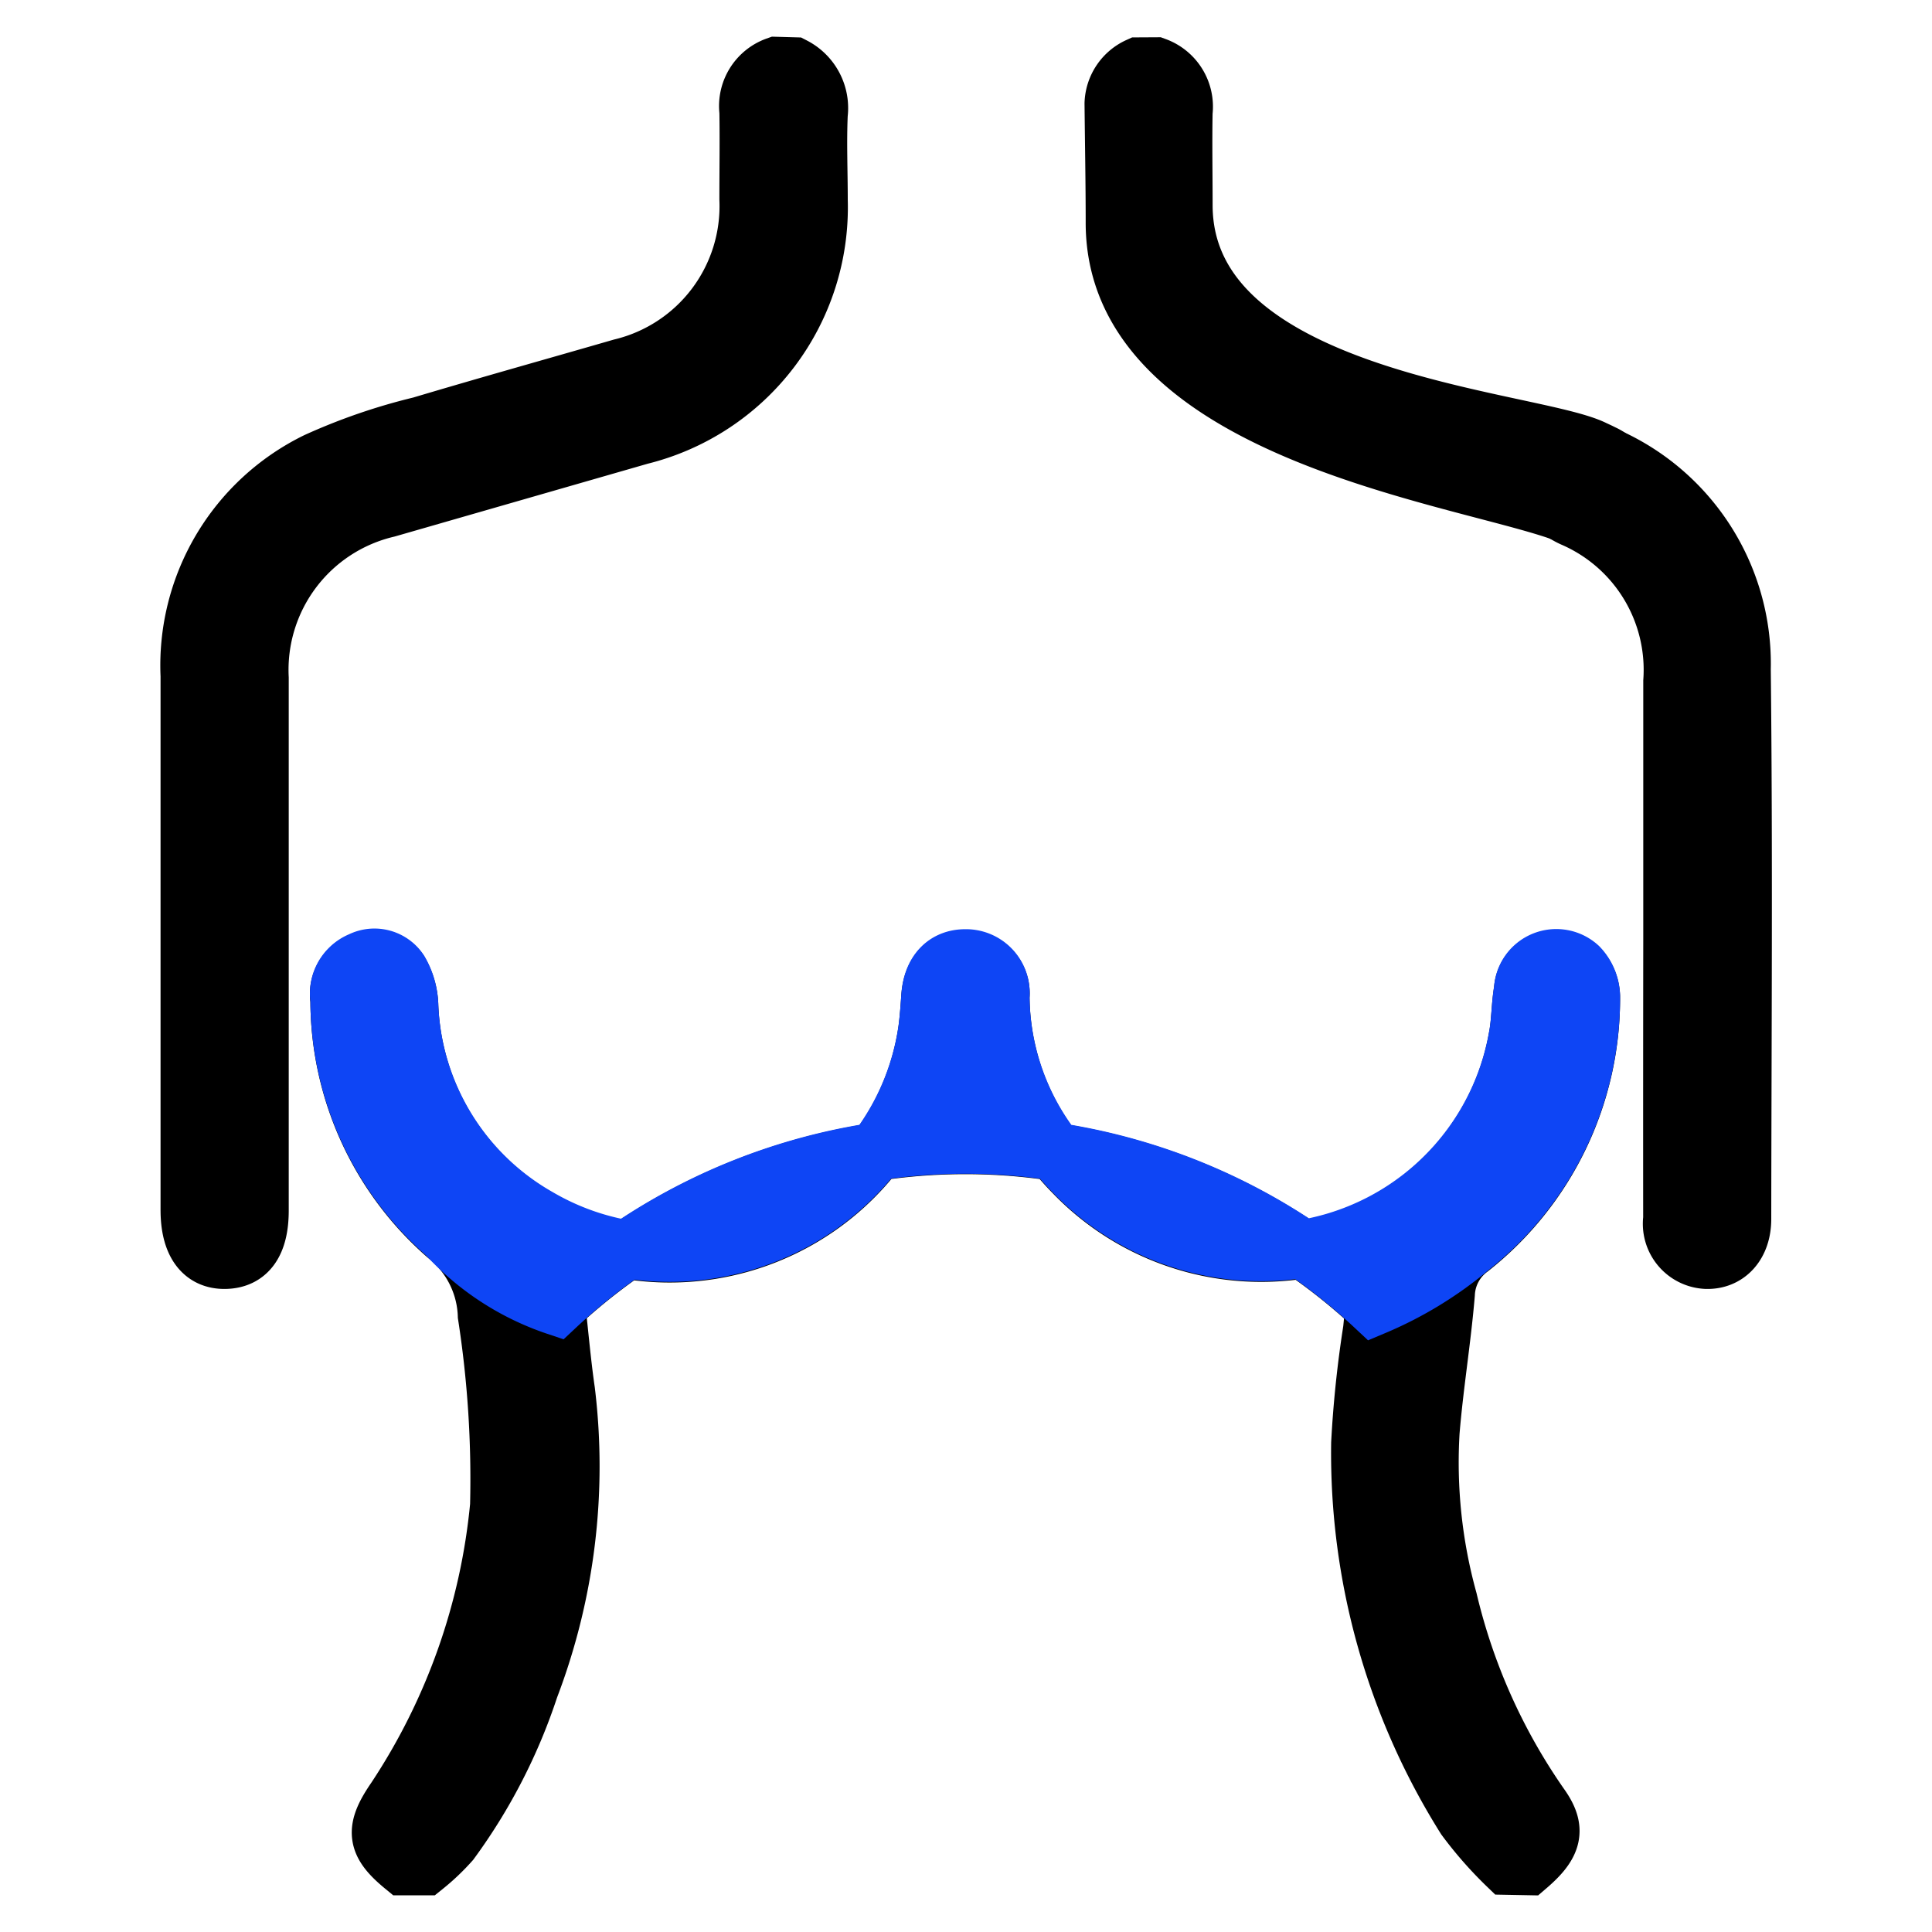
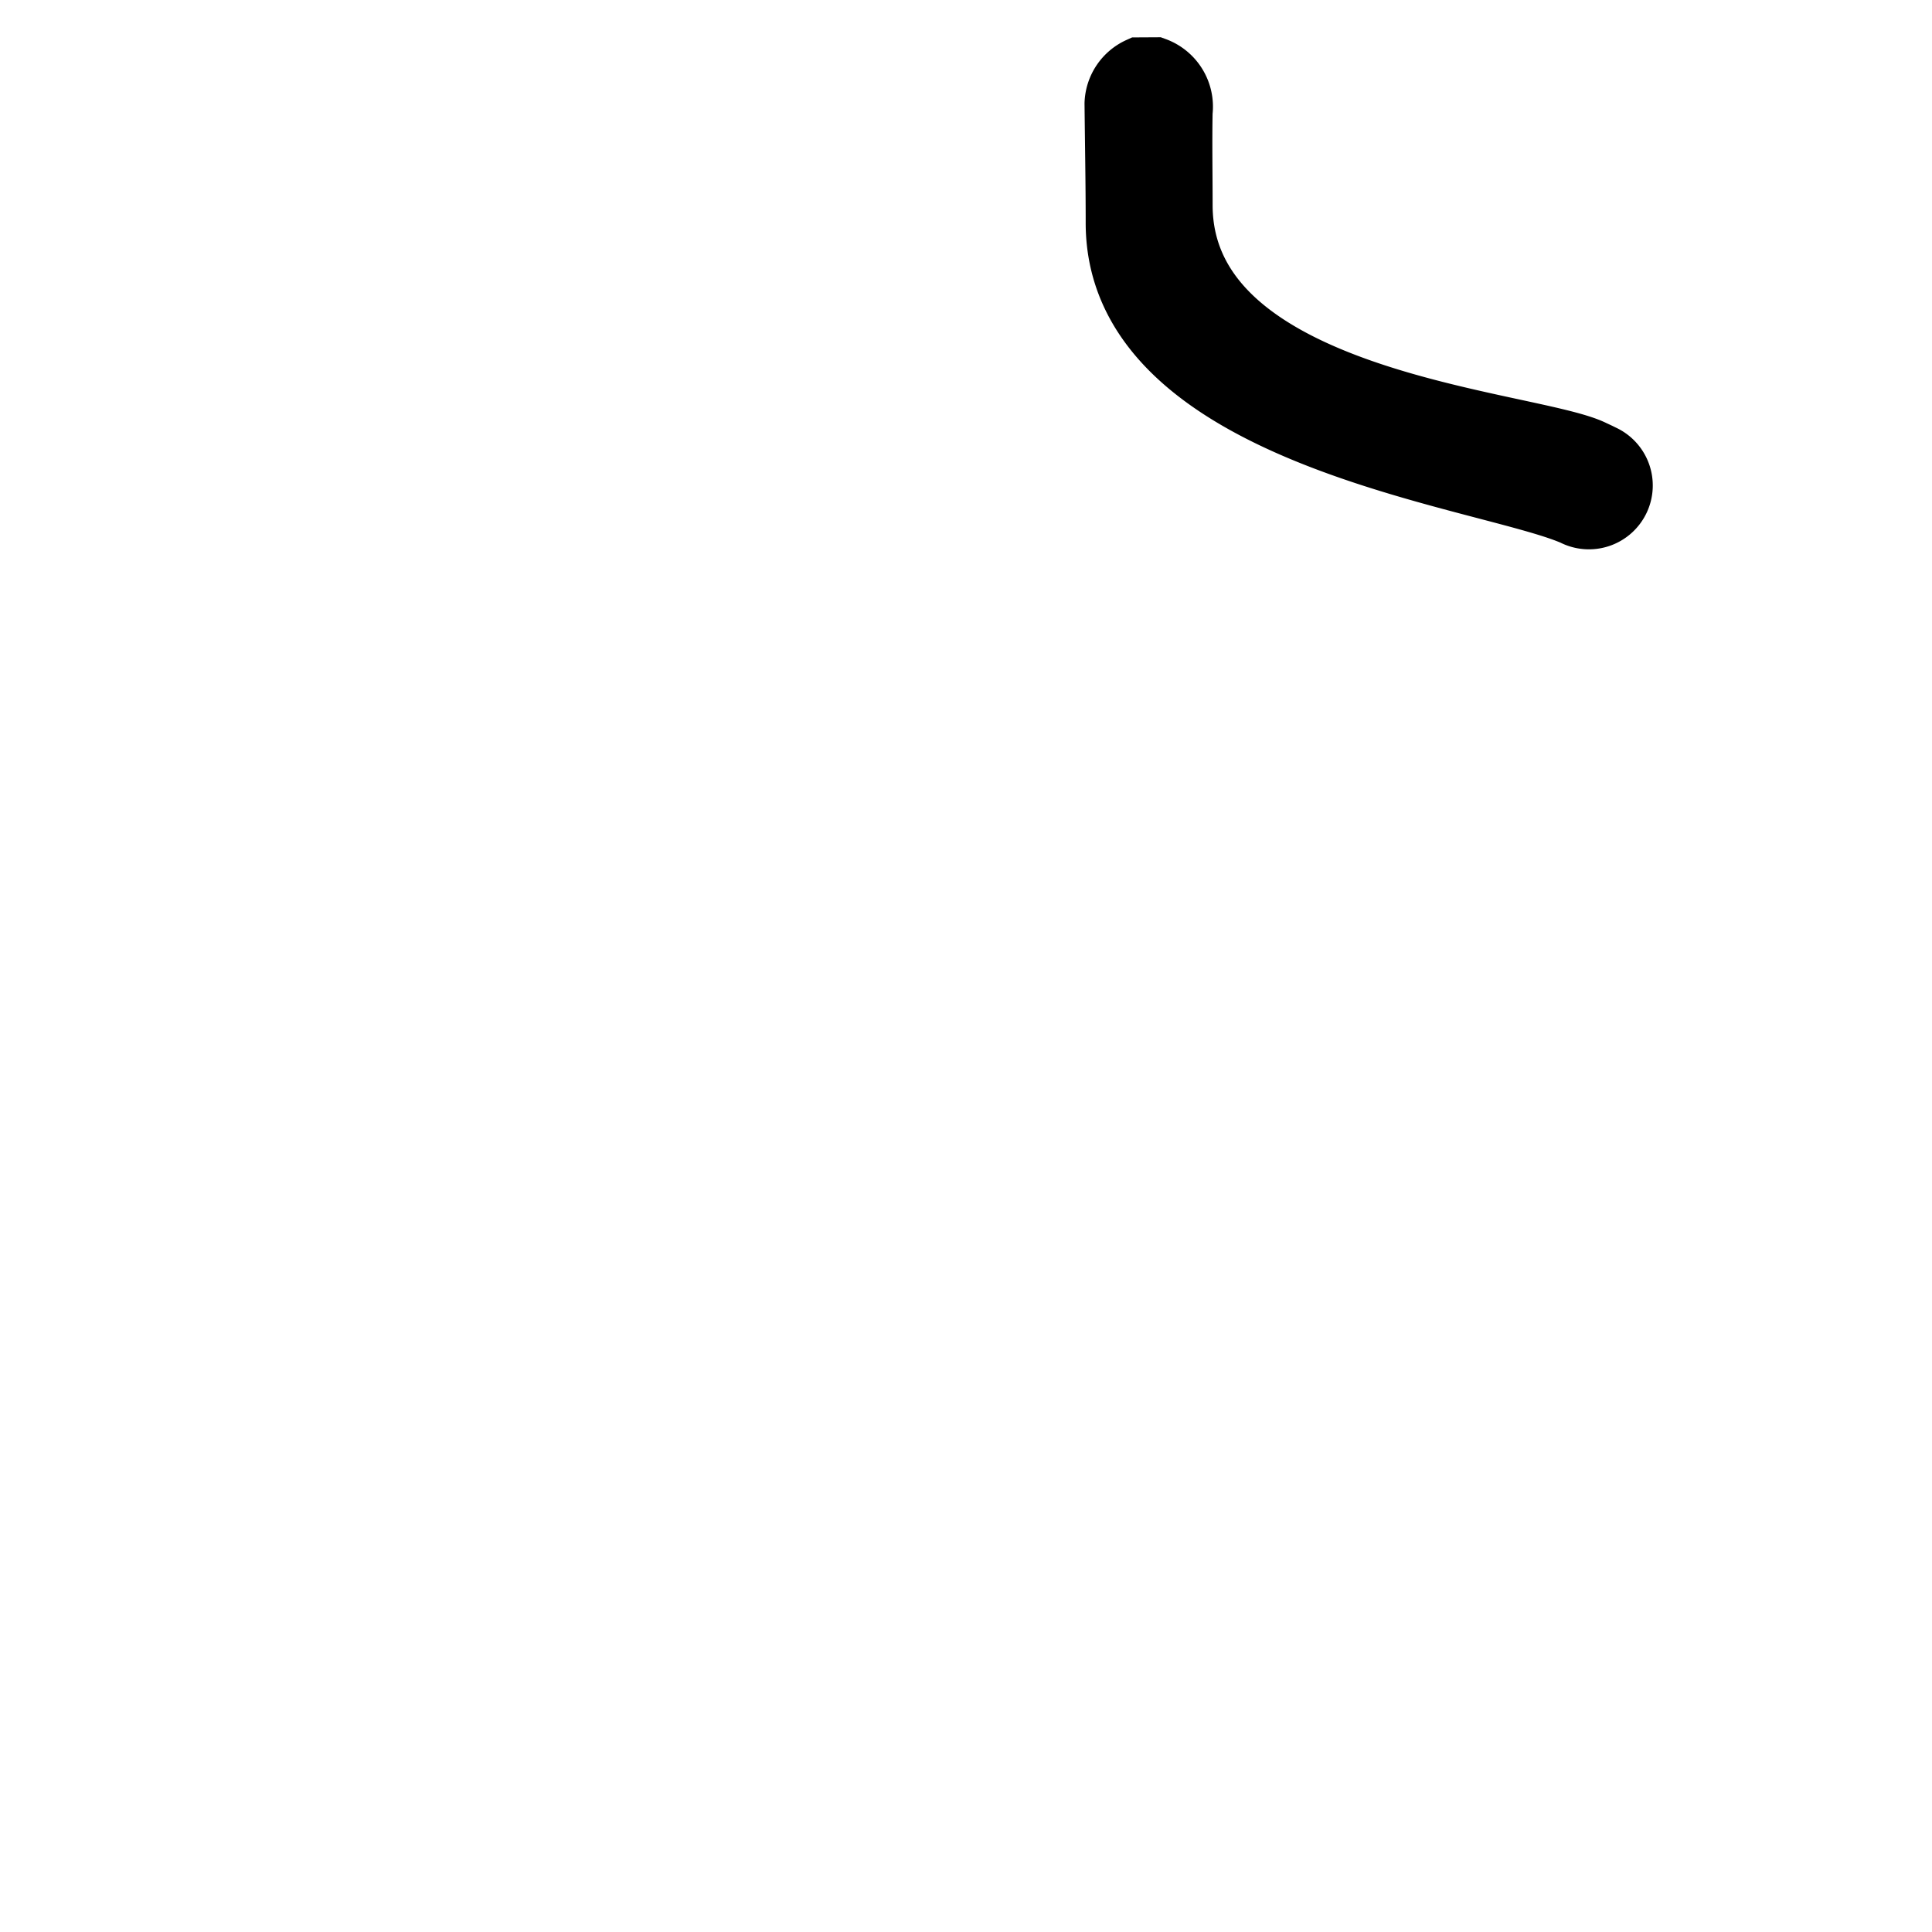
<svg xmlns="http://www.w3.org/2000/svg" width="20" height="20" viewBox="0 0 20 20">
  <defs>
    <clipPath id="clip-path">
      <rect id="矩形_31491" data-name="矩形 31491" width="20" height="20" transform="translate(-1.003 -1.023)" fill="#fff" stroke="#707070" stroke-width="1" />
    </clipPath>
  </defs>
  <g id="icon_chestsize" transform="translate(1.003 1.023)" clip-path="url(#clip-path)">
    <g id="组_13559" data-name="组 13559" transform="translate(0.954 -0.337)">
      <g id="组_13558" data-name="组 13558">
-         <path id="路径_175166" data-name="路径 175166" d="M899.808,505.992a3.975,3.975,0,0,1-.434-.494,7.105,7.105,0,0,1-1.088-3.88,11.484,11.484,0,0,1,.123-1.174c.008-.077.014-.154.022-.24a6.193,6.193,0,0,0-8.465,0c.033.293.058.586.1.876a6.43,6.43,0,0,1-.376,3.069,5.707,5.707,0,0,1-.819,1.592,2.211,2.211,0,0,1-.269.256h-.218c-.292-.24-.306-.378-.084-.7a6.627,6.627,0,0,0,1.072-3.033,11.076,11.076,0,0,0-.127-1.971,1.1,1.1,0,0,0-.415-.824,3.237,3.237,0,0,1-1.111-2.44.367.367,0,0,1,.224-.4.312.312,0,0,1,.4.108.748.748,0,0,1,.1.339,2.638,2.638,0,0,0,1.332,2.207,2.693,2.693,0,0,0,4.03-1.945c.015-.114.023-.229.031-.344.018-.246.153-.392.366-.391a.36.36,0,0,1,.362.394,2.623,2.623,0,0,0,.752,1.82,2.695,2.695,0,0,0,4.6-1.4c.031-.16.027-.326.055-.486a.346.346,0,0,1,.579-.239.457.457,0,0,1,.127.3,3.293,3.293,0,0,1-1.254,2.61.616.616,0,0,0-.249.468c-.04.477-.119.95-.158,1.427a5.347,5.347,0,0,0,.184,1.745,6.205,6.205,0,0,0,.951,2.126c.176.246.135.4-.131.628Z" transform="translate(-886.163 -487.363)" stroke="#000" stroke-linecap="round" stroke-width="0.6" />
-         <path id="路径_175167" data-name="路径 175167" d="M851.215,243a.487.487,0,0,1,.26.495c-.013.3,0,.594,0,.891a2.435,2.435,0,0,1-1.85,2.439l-2.617.753a1.716,1.716,0,0,0-1.32,1.756q0,2.756,0,5.511c0,.334-.121.507-.357.512s-.37-.174-.37-.518c0-1.843,0-3.686,0-5.529a2.352,2.352,0,0,1,1.316-2.22,6.011,6.011,0,0,1,1.078-.371c.69-.206,1.385-.4,2.077-.6a1.719,1.719,0,0,0,1.314-1.743c0-.3.005-.606,0-.909a.442.442,0,0,1,.291-.472Z" transform="translate(-844.956 -243)" stroke="#000" stroke-linecap="round" stroke-width="0.6" />
        <path id="路径_175168" data-name="路径 175168" d="M1108.349,243a.445.445,0,0,1,.289.473c-.006.321,0,.643,0,.964,0,2.028,3.57,2.206,4.238,2.523.033.016.066.03.1.048a.361.361,0,1,1-.309.652c-.921-.4-4.743-.809-4.743-3.039,0-.411-.008-.824-.012-1.236a.439.439,0,0,1,.258-.384Z" transform="translate(-1098.342 -243)" stroke="#000" stroke-linecap="round" stroke-width="0.6" />
-         <path id="路径_175169" data-name="路径 175169" d="M1232.368,356.914c0-.891,0-1.782,0-2.674a1.712,1.712,0,0,0-1.03-1.691c-.218-.1-.3-.249-.271-.422a.367.367,0,0,1,.553-.247,2.347,2.347,0,0,1,1.468,2.233c.021,1.9.007,3.8.005,5.693,0,.263-.154.431-.373.424a.375.375,0,0,1-.353-.425Q1232.366,358.36,1232.368,356.914Z" transform="translate(-1217.014 -347.873)" stroke="#000" stroke-linecap="round" stroke-width="0.6" />
-         <path id="路径_175170" data-name="路径 175170" d="M898.431,500.2a6.193,6.193,0,0,0-8.465,0,2.713,2.713,0,0,1-1.136-.738,3.237,3.237,0,0,1-1.111-2.44.367.367,0,0,1,.224-.4.312.312,0,0,1,.4.108.748.748,0,0,1,.1.339,2.638,2.638,0,0,0,1.332,2.207,2.693,2.693,0,0,0,4.03-1.945c.015-.114.023-.229.031-.344.018-.246.153-.392.366-.391a.36.36,0,0,1,.362.394,2.623,2.623,0,0,0,.752,1.82,2.695,2.695,0,0,0,4.6-1.4c.031-.16.027-.326.055-.486a.346.346,0,0,1,.579-.239.457.457,0,0,1,.127.3,3.293,3.293,0,0,1-1.254,2.61A3.892,3.892,0,0,1,898.431,500.2Z" transform="translate(-886.163 -487.363)" fill="#0e45f5" stroke="#0e45f5" stroke-linecap="round" stroke-width="0.6" />
      </g>
    </g>
  </g>
</svg>